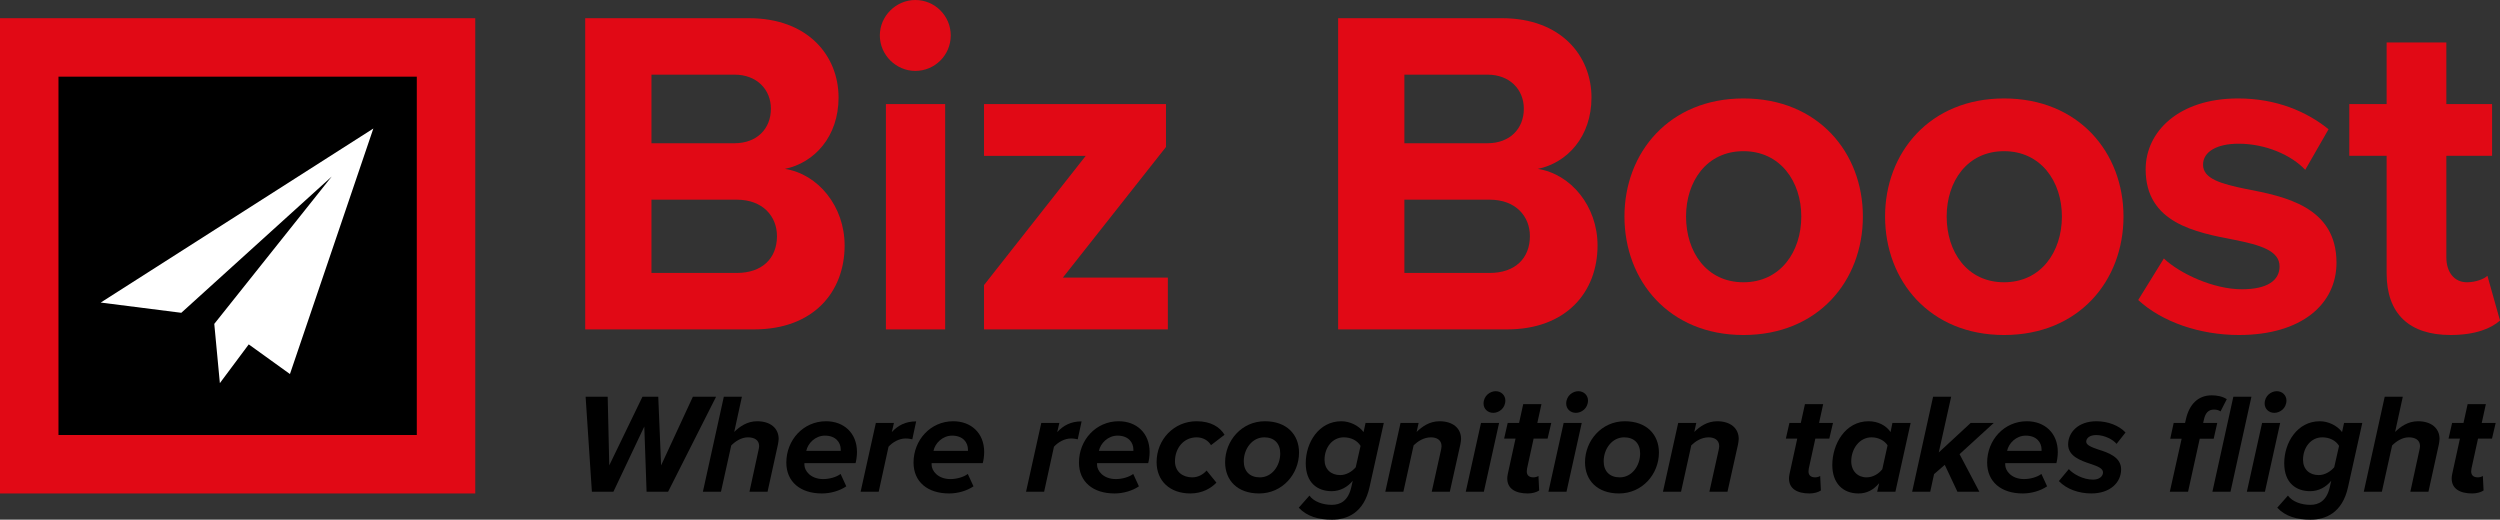
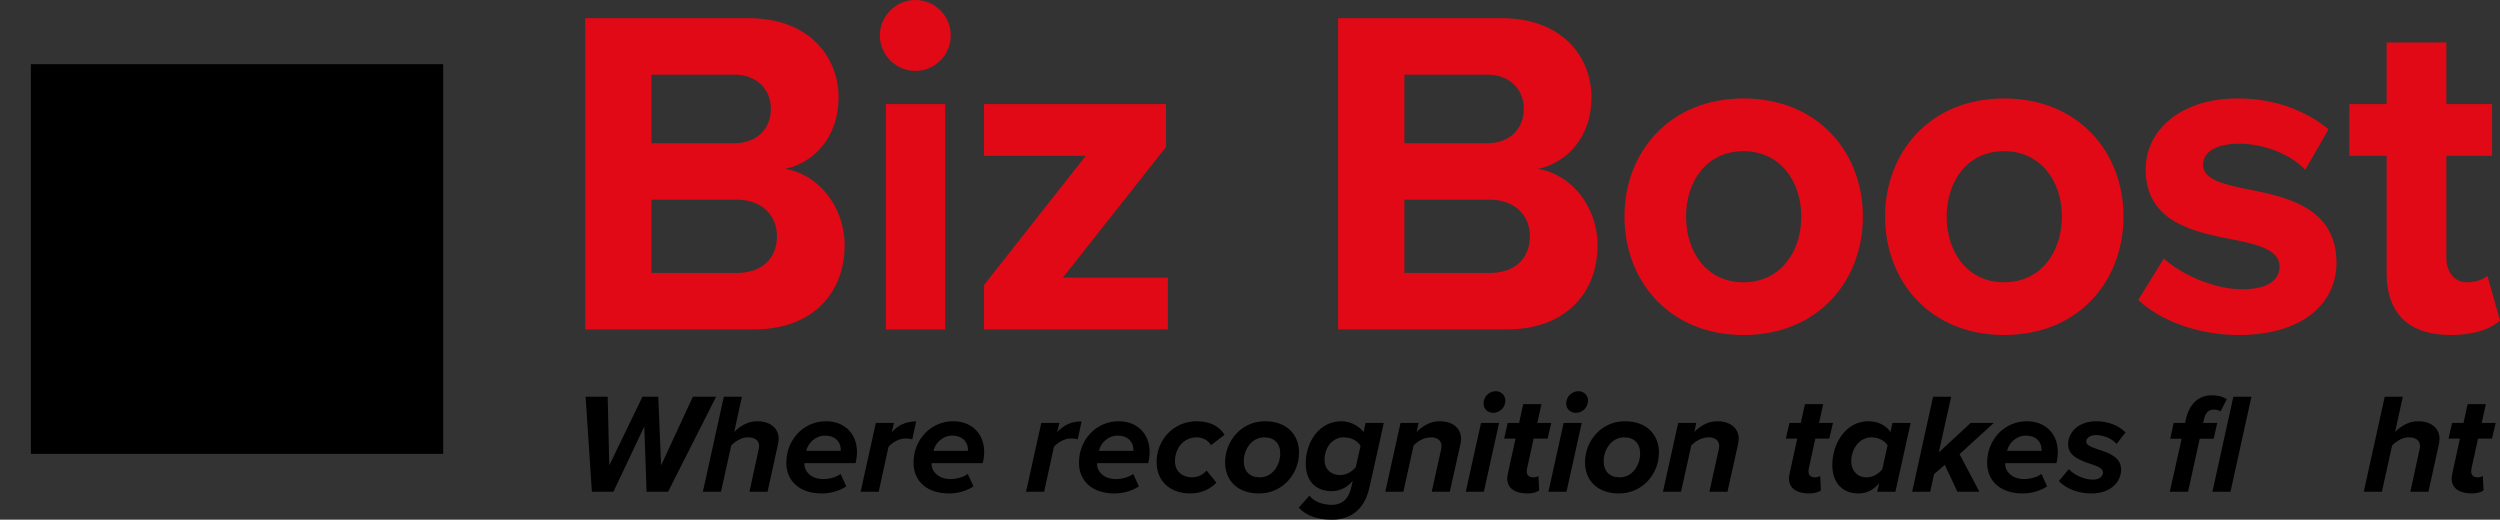
<svg xmlns="http://www.w3.org/2000/svg" width="1050" height="218.256" version="1.1" viewBox="0 0 1050 218.256">
  <rect x="0" y="0" width="1050" height="218.256" fill="#333333" stroke="none" />
  <defs>
    <style>
      .cls-1 {
        fill: #fff;
      }

      .cls-1, .cls-2 {
        fill-rule: evenodd;
      }

      .cls-3 {
        fill: #e10915;
      }
    </style>
  </defs>
  <g>
    <g id="Layer_1">
      <g>
        <polygon points="271.562 206.533 270.604 179.136 257.625 206.533 248.592 206.533 245.958 166.633 255.231 166.633 255.889 195.466 269.828 166.633 276.468 166.633 277.662 195.466 291.004 166.633 300.752 166.633 280.595 206.533 271.562 206.533" />
        <path d="M314.773,206.533l3.77-17.349c.118-.479.297-1.373.297-1.794,0-2.691-2.152-3.709-4.724-3.709-2.812,0-5.324,1.736-7,3.412l-4.306,19.439h-7.597l8.794-39.9h7.594l-3.227,14.776c2.273-2.212,5.385-4.485,9.63-4.485,5.564,0,9.033,2.93,9.033,7.415,0,.539-.182,1.736-.303,2.336l-4.364,19.858h-7.597Z" />
        <path d="M346.948,176.922c7.358,0,12.982,4.845,12.982,12.921,0,1.676-.303,3.709-.6,4.667h-21.476v.718c0,2.451,2.573,5.982,7.897,5.982,2.512,0,5.503-.779,7.297-2.155l2.394,5.203c-2.812,1.915-6.639,2.994-10.23,2.994-9.091,0-14.955-4.906-14.955-12.982,0-9.394,7.061-17.348,16.691-17.348M353.108,189.365v-.597c0-2.87-2.036-5.803-6.639-5.803-4.067,0-7.179,3.23-7.836,6.4h14.476Z" />
        <path d="M361.457,206.533l6.4-28.894h7.597l-.897,3.83c2.573-2.751,5.682-4.488,10.23-4.488l-1.618,7.539c-.476-.121-1.551-.358-2.809-.358-2.752,0-5.442,1.551-7.179,3.467l-4.127,18.903h-7.597Z" />
        <path d="M400.375,176.922c7.358,0,12.982,4.845,12.982,12.921,0,1.676-.303,3.709-.6,4.667h-21.476v.718c0,2.451,2.573,5.982,7.897,5.982,2.512,0,5.503-.779,7.297-2.155l2.394,5.203c-2.812,1.915-6.639,2.994-10.23,2.994-9.091,0-14.955-4.906-14.955-12.982,0-9.394,7.061-17.348,16.691-17.348M406.535,189.365v-.597c0-2.87-2.036-5.803-6.639-5.803-4.067,0-7.179,3.23-7.836,6.4h14.476Z" />
        <path d="M430.938,206.533l6.4-28.894h7.597l-.897,3.83c2.573-2.751,5.682-4.488,10.23-4.488l-1.618,7.539c-.476-.121-1.552-.358-2.809-.358-2.752,0-5.442,1.551-7.179,3.467l-4.127,18.903h-7.597Z" />
        <path d="M469.856,176.922c7.358,0,12.982,4.845,12.982,12.921,0,1.676-.3,3.709-.6,4.667h-21.476v.718c0,2.451,2.573,5.982,7.897,5.982,2.512,0,5.503-.779,7.297-2.155l2.391,5.203c-2.809,1.915-6.636,2.994-10.227,2.994-9.091,0-14.955-4.906-14.955-12.982,0-9.394,7.061-17.348,16.691-17.348M476.017,189.365v-.597c0-2.87-2.033-5.803-6.639-5.803-4.067,0-7.179,3.23-7.836,6.4h14.476Z" />
        <path d="M502.581,176.924c5.921,0,9.751,2.391,11.724,5.682l-5.685,4.367c-1.197-2.033-3.409-3.288-6.039-3.288-5.506,0-9.094,4.603-9.094,10.049,0,4.367,3.23,6.758,7.239,6.758,2.451,0,4.606-1.197,6.042-2.87l4.124,5.085c-2.152,2.273-5.861,4.545-10.945,4.545-8.612,0-14.176-5.264-14.176-13.161,0-9.512,7.297-17.167,16.809-17.167" />
        <path d="M531.239,176.922c9.212,0,14.355,5.624,14.355,13.161,0,8.976-6.939,17.167-16.749,17.167-9.212,0-14.297-5.564-14.297-13.1,0-9.03,6.939-17.227,16.691-17.227M530.999,183.683c-5.145,0-8.615,4.903-8.615,10.049,0,4.188,2.512,6.761,6.761,6.761,5.085,0,8.555-4.845,8.555-10.049,0-4.188-2.512-6.761-6.7-6.761" />
        <path d="M549.964,208.15c1.855,2.57,5.624,3.885,9.391,3.885,3.53,0,6.882-1.612,8.197-7.476l.597-2.63c-2.212,2.691-5.324,4.367-8.851,4.367-5.803,0-10.888-3.351-10.888-11.727,0-8.794,5.564-17.645,14.955-17.645,3.47,0,7.236,1.736,9.333,4.545l.836-3.827h7.658l-5.982,26.918c-2.394,10.949-9.512,13.697-15.733,13.697-5.682,0-10.527-1.315-13.997-5.024l4.485-5.082ZM571.439,187.271c-1.376-2.27-4.006-3.588-7.058-3.588-4.727,0-8.076,4.188-8.076,9.451,0,3.888,2.633,6.4,6.579,6.4,2.512,0,4.964-1.436,6.521-3.291l2.033-8.973Z" />
        <path d="M601.324,206.533l3.83-17.23c.118-.536.297-1.315.297-1.912,0-2.691-2.155-3.709-4.427-3.709-3.109,0-5.621,1.736-7.297,3.351l-4.306,19.5h-7.597l6.4-28.894h7.597l-.839,3.77c2.276-2.212,5.385-4.485,9.633-4.485,5.564,0,9.033,2.93,9.033,7.415,0,.482-.182,1.736-.3,2.336l-4.427,19.858h-7.597Z" />
        <path d="M615.62,206.534l6.4-28.894h7.597l-6.4,28.894h-7.597ZM628.181,164.301c2.394,0,4.067,1.794,4.067,3.891,0,3.345-2.749,5.203-5.082,5.203-2.394,0-4.07-1.736-4.07-3.891,0-3.288,2.755-5.203,5.085-5.203" />
        <path d="M633.288,198.996l3.233-14.776h-4.788l1.494-6.579h4.785l1.736-7.897h7.658l-1.733,7.897h5.861l-1.555,6.579h-5.864l-2.751,12.564c-.061.358-.121.836-.121,1.197,0,1.551.897,2.512,2.812,2.512.779,0,1.733-.3,2.094-.6l.297,6.103c-1.133.776-2.93,1.255-4.785,1.255-5.139,0-8.612-1.973-8.612-6.282,0-.418.061-1.255.239-1.973" />
        <path d="M650.331,206.534l6.4-28.894h7.597l-6.4,28.894h-7.597ZM662.891,164.301c2.394,0,4.067,1.794,4.067,3.891,0,3.345-2.749,5.203-5.082,5.203-2.394,0-4.07-1.736-4.07-3.891,0-3.288,2.755-5.203,5.085-5.203" />
        <path d="M682.397,176.922c9.212,0,14.355,5.624,14.355,13.161,0,8.976-6.936,17.167-16.749,17.167-9.212,0-14.297-5.564-14.297-13.1,0-9.03,6.939-17.227,16.691-17.227M682.158,183.683c-5.145,0-8.615,4.903-8.615,10.049,0,4.188,2.512,6.761,6.761,6.761,5.085,0,8.555-4.845,8.555-10.049,0-4.188-2.512-6.761-6.7-6.761" />
        <path d="M717.94,206.533l3.83-17.23c.118-.536.297-1.315.297-1.912,0-2.691-2.155-3.709-4.427-3.709-3.109,0-5.621,1.736-7.297,3.351l-4.306,19.5h-7.597l6.4-28.894h7.597l-.839,3.77c2.276-2.212,5.385-4.485,9.633-4.485,5.561,0,9.033,2.93,9.033,7.415,0,.482-.182,1.736-.3,2.336l-4.427,19.858h-7.597Z" />
        <path d="M751.615,198.996l3.23-14.776h-4.785l1.494-6.579h4.785l1.736-7.897h7.658l-1.733,7.897h5.861l-1.555,6.579h-5.864l-2.751,12.564c-.061.358-.121.836-.121,1.197,0,1.551.897,2.512,2.812,2.512.779,0,1.733-.3,2.094-.6l.297,6.103c-1.133.776-2.93,1.255-4.785,1.255-5.142,0-8.612-1.973-8.612-6.282,0-.418.061-1.255.239-1.973" />
        <path d="M794.808,177.64h7.661l-6.403,28.894h-7.655l.833-3.591c-2.452,2.873-5.203,4.309-8.673,4.309-6.579,0-11.006-4.309-11.006-11.964,0-8.733,5.385-18.364,15.255-18.364,3.827,0,7.297,1.676,9.212,4.545l.776-3.83ZM783.923,200.491c2.691,0,5.085-1.436,6.639-3.409l2.215-10.049c-1.258-1.918-3.709-3.351-6.761-3.351-4.967,0-8.494,4.727-8.494,10.049,0,4.127,2.749,6.761,6.4,6.761" />
        <polygon points="822.121 206.533 816.8 195.227 812.309 199.115 810.697 206.533 803.1 206.533 811.894 166.633 819.487 166.633 814.284 190.024 827.684 177.639 837.375 177.639 823.018 190.742 831.333 206.533 822.121 206.533" />
        <path d="M851.292,176.922c7.358,0,12.982,4.845,12.982,12.921,0,1.676-.3,3.709-.597,4.667h-21.479v.718c0,2.451,2.573,5.982,7.897,5.982,2.512,0,5.503-.779,7.297-2.155l2.394,5.203c-2.812,1.915-6.64,2.994-10.227,2.994-9.094,0-14.958-4.906-14.958-12.982,0-9.394,7.061-17.348,16.691-17.348M857.453,189.365v-.597c0-2.87-2.033-5.803-6.639-5.803-4.067,0-7.176,3.23-7.836,6.4h14.476Z" />
        <path d="M868.913,197.021c1.733,2.036,5.982,4.427,10.17,4.427,2.573,0,4.188-1.376,4.188-3.051,0-1.733-2.455-2.633-5.324-3.588-4.127-1.376-9.333-3.23-9.333-8.136,0-5.027,4.188-9.748,11.906-9.748,4.906,0,9.509,1.851,12.203,4.721l-3.77,4.788c-1.436-1.797-5.024-3.709-8.555-3.709-2.691,0-4.188,1.255-4.188,2.812,0,1.376,2.155,2.273,4.967,3.23,4.248,1.315,9.691,3.17,9.691,8.376,0,5.503-4.606,10.106-12.503,10.106-5.264,0-10.409-1.791-13.64-5.2l4.188-5.027Z" />
        <path d="M923.885,184.282l-4.903,22.251h-7.661l4.967-22.251h-4.788l1.439-6.642h4.785l.358-1.551c1.376-6.164,5.024-10.052,10.827-10.052,2.215,0,4.488.418,6.342,1.615l-2.633,5.142c-.718-.536-1.736-.776-2.752-.776-2.33,0-3.588,1.436-4.188,4.07l-.358,1.551h5.921l-1.497,6.642h-5.861ZM929.209,206.533l8.794-39.9h7.594l-8.791,39.9h-7.597Z" />
-         <path d="M943.677,206.534l6.4-28.894h7.597l-6.4,28.894h-7.597ZM956.238,164.301c2.394,0,4.067,1.794,4.067,3.891,0,3.345-2.748,5.203-5.082,5.203-2.394,0-4.07-1.736-4.07-3.891,0-3.288,2.755-5.203,5.085-5.203" />
-         <path d="M960.932,208.15c1.855,2.57,5.624,3.885,9.391,3.885,3.53,0,6.882-1.612,8.194-7.476l.6-2.63c-2.212,2.691-5.324,4.367-8.852,4.367-5.803,0-10.888-3.351-10.888-11.727,0-8.794,5.564-17.645,14.955-17.645,3.47,0,7.236,1.736,9.333,4.545l.836-3.827h7.658l-5.982,26.918c-2.394,10.949-9.512,13.697-15.733,13.697-5.682,0-10.527-1.315-13.997-5.024l4.485-5.082ZM982.407,187.271c-1.376-2.27-4.009-3.588-7.058-3.588-4.727,0-8.076,4.188-8.076,9.451,0,3.888,2.63,6.4,6.579,6.4,2.512,0,4.964-1.436,6.521-3.291l2.033-8.973Z" />
        <path d="M1012.345,206.533l3.77-17.349c.121-.479.297-1.373.297-1.794,0-2.691-2.151-3.709-4.727-3.709-2.809,0-5.321,1.736-6.994,3.412l-4.309,19.439h-7.597l8.794-39.9h7.594l-3.227,14.776c2.273-2.212,5.382-4.485,9.63-4.485,5.564,0,9.033,2.93,9.033,7.415,0,.539-.182,1.736-.3,2.336l-4.367,19.858h-7.597Z" />
        <path d="M1029.941,198.996l3.23-14.776h-4.785l1.494-6.579h4.785l1.736-7.897h7.658l-1.733,7.897h5.861l-1.555,6.579h-5.864l-2.752,12.564c-.06.358-.121.836-.121,1.197,0,1.551.897,2.512,2.812,2.512.779,0,1.733-.3,2.094-.6l.297,6.103c-1.133.776-2.93,1.255-4.785,1.255-5.142,0-8.612-1.973-8.612-6.282,0-.418.06-1.255.239-1.973" />
        <path class="cls-3" d="M245.785,138.348V7.642h68.785c24.885,0,37.624,15.873,37.624,33.312,0,16.461-10.191,27.436-22.536,29.982,13.912,2.155,25.082,15.679,25.082,32.139,0,19.597-13.127,35.273-38.015,35.273h-70.939ZM273.612,60.16h34.882c9.406,0,15.285-6.076,15.285-14.503,0-8.033-5.879-14.306-15.285-14.306h-34.882v28.809ZM273.612,114.636h35.861c10.582,0,16.854-6.076,16.854-15.482,0-8.23-5.882-15.285-16.854-15.285h-35.861v30.767Z" />
        <path class="cls-3" d="M369.53,14.894c0-8.233,6.861-14.894,14.894-14.894,8.23,0,14.891,6.661,14.891,14.894,0,8.227-6.661,14.891-14.891,14.891-8.033,0-14.894-6.664-14.894-14.891M372.079,43.697h24.888v94.649h-24.888V43.697Z" />
        <polygon class="cls-3" points="413.286 138.348 413.286 119.733 456.008 65.451 413.286 65.451 413.286 43.699 489.711 43.699 489.711 61.727 446.404 116.596 490.495 116.596 490.495 138.348 413.286 138.348" />
        <path class="cls-3" d="M562.017,138.348V7.642h68.782c24.888,0,37.624,15.873,37.624,33.312,0,16.461-10.191,27.436-22.536,29.982,13.912,2.155,25.082,15.679,25.082,32.139,0,19.597-13.127,35.273-38.015,35.273h-70.936ZM589.842,60.16h34.882c9.406,0,15.285-6.076,15.285-14.503,0-8.033-5.879-14.306-15.285-14.306h-34.882v28.809ZM589.842,114.636h35.861c10.582,0,16.855-6.076,16.855-15.482,0-8.23-5.882-15.285-16.855-15.285h-35.861v30.767Z" />
        <path class="cls-3" d="M682.272,90.926c0-26.848,18.812-49.579,49.97-49.579,31.355,0,50.167,22.73,50.167,49.579,0,27.042-18.812,49.776-50.167,49.776-31.158,0-49.97-22.733-49.97-49.776M756.542,90.926c0-14.7-8.818-27.433-24.3-27.433-15.482,0-24.103,12.733-24.103,27.433,0,14.894,8.621,27.627,24.103,27.627,15.482,0,24.3-12.733,24.3-27.627" />
        <path class="cls-3" d="M791.731,90.926c0-26.848,18.815-49.579,49.97-49.579,31.354,0,50.167,22.73,50.167,49.579,0,27.042-18.812,49.776-50.167,49.776-31.155,0-49.97-22.733-49.97-49.776M866.001,90.926c0-14.7-8.818-27.433-24.3-27.433s-24.103,12.733-24.103,27.433c0,14.894,8.621,27.627,24.103,27.627s24.3-12.733,24.3-27.627" />
        <path class="cls-3" d="M908.815,108.561c6.858,6.467,20.967,12.933,32.727,12.933,10.779,0,15.873-3.724,15.873-9.603,0-6.661-8.23-9.015-19.009-11.17-16.264-3.133-37.233-7.055-37.233-29.588,0-15.873,13.915-29.788,38.8-29.788,16.07,0,28.809,5.488,38.018,12.933l-9.8,17.051c-5.682-6.079-16.461-10.976-28.021-10.976-9.015,0-14.894,3.33-14.894,8.818,0,5.879,7.449,8.033,18.03,10.191,16.264,3.133,38.015,7.445,38.015,30.961,0,17.442-14.697,30.376-40.955,30.376-16.461,0-32.336-5.488-42.327-14.697l10.776-17.442Z" />
        <path class="cls-3" d="M1002.382,114.832v-49.385h-15.679v-21.748h15.679v-25.867h25.085v25.867h19.203v21.748h-19.203v42.721c0,5.879,3.133,10.385,8.621,10.385,3.721,0,7.252-1.37,8.621-2.742l5.291,18.812c-3.721,3.333-10.385,6.076-20.77,6.076-17.442,0-26.848-9.012-26.848-25.867" />
        <polygon class="cls-2" points="334.806 44.515 334.812 44.518 334.812 44.521 334.806 44.524 334.8 44.521 334.8 44.518 334.806 44.515" />
        <polygon class="cls-2" points="416.4 138.348 416.406 138.351 416.406 138.354 416.4 138.357 416.394 138.354 416.394 138.351 416.4 138.348" />
        <rect x="12.97" y="26.967" width="173.161" height="163.642" />
-         <path class="cls-3" d="M175.055,182.694H24.558V32.197h150.497v150.497ZM199.609,7.642H0v199.609h199.609V7.642Z" />
-         <polygon class="cls-1" points="42.295 127.077 76.145 131.375 139.313 74.148 89.995 136.033 92.343 160.913 104.474 144.641 121.777 157.102 156.805 53.978 42.295 127.077" />
      </g>
    </g>
  </g>
</svg>